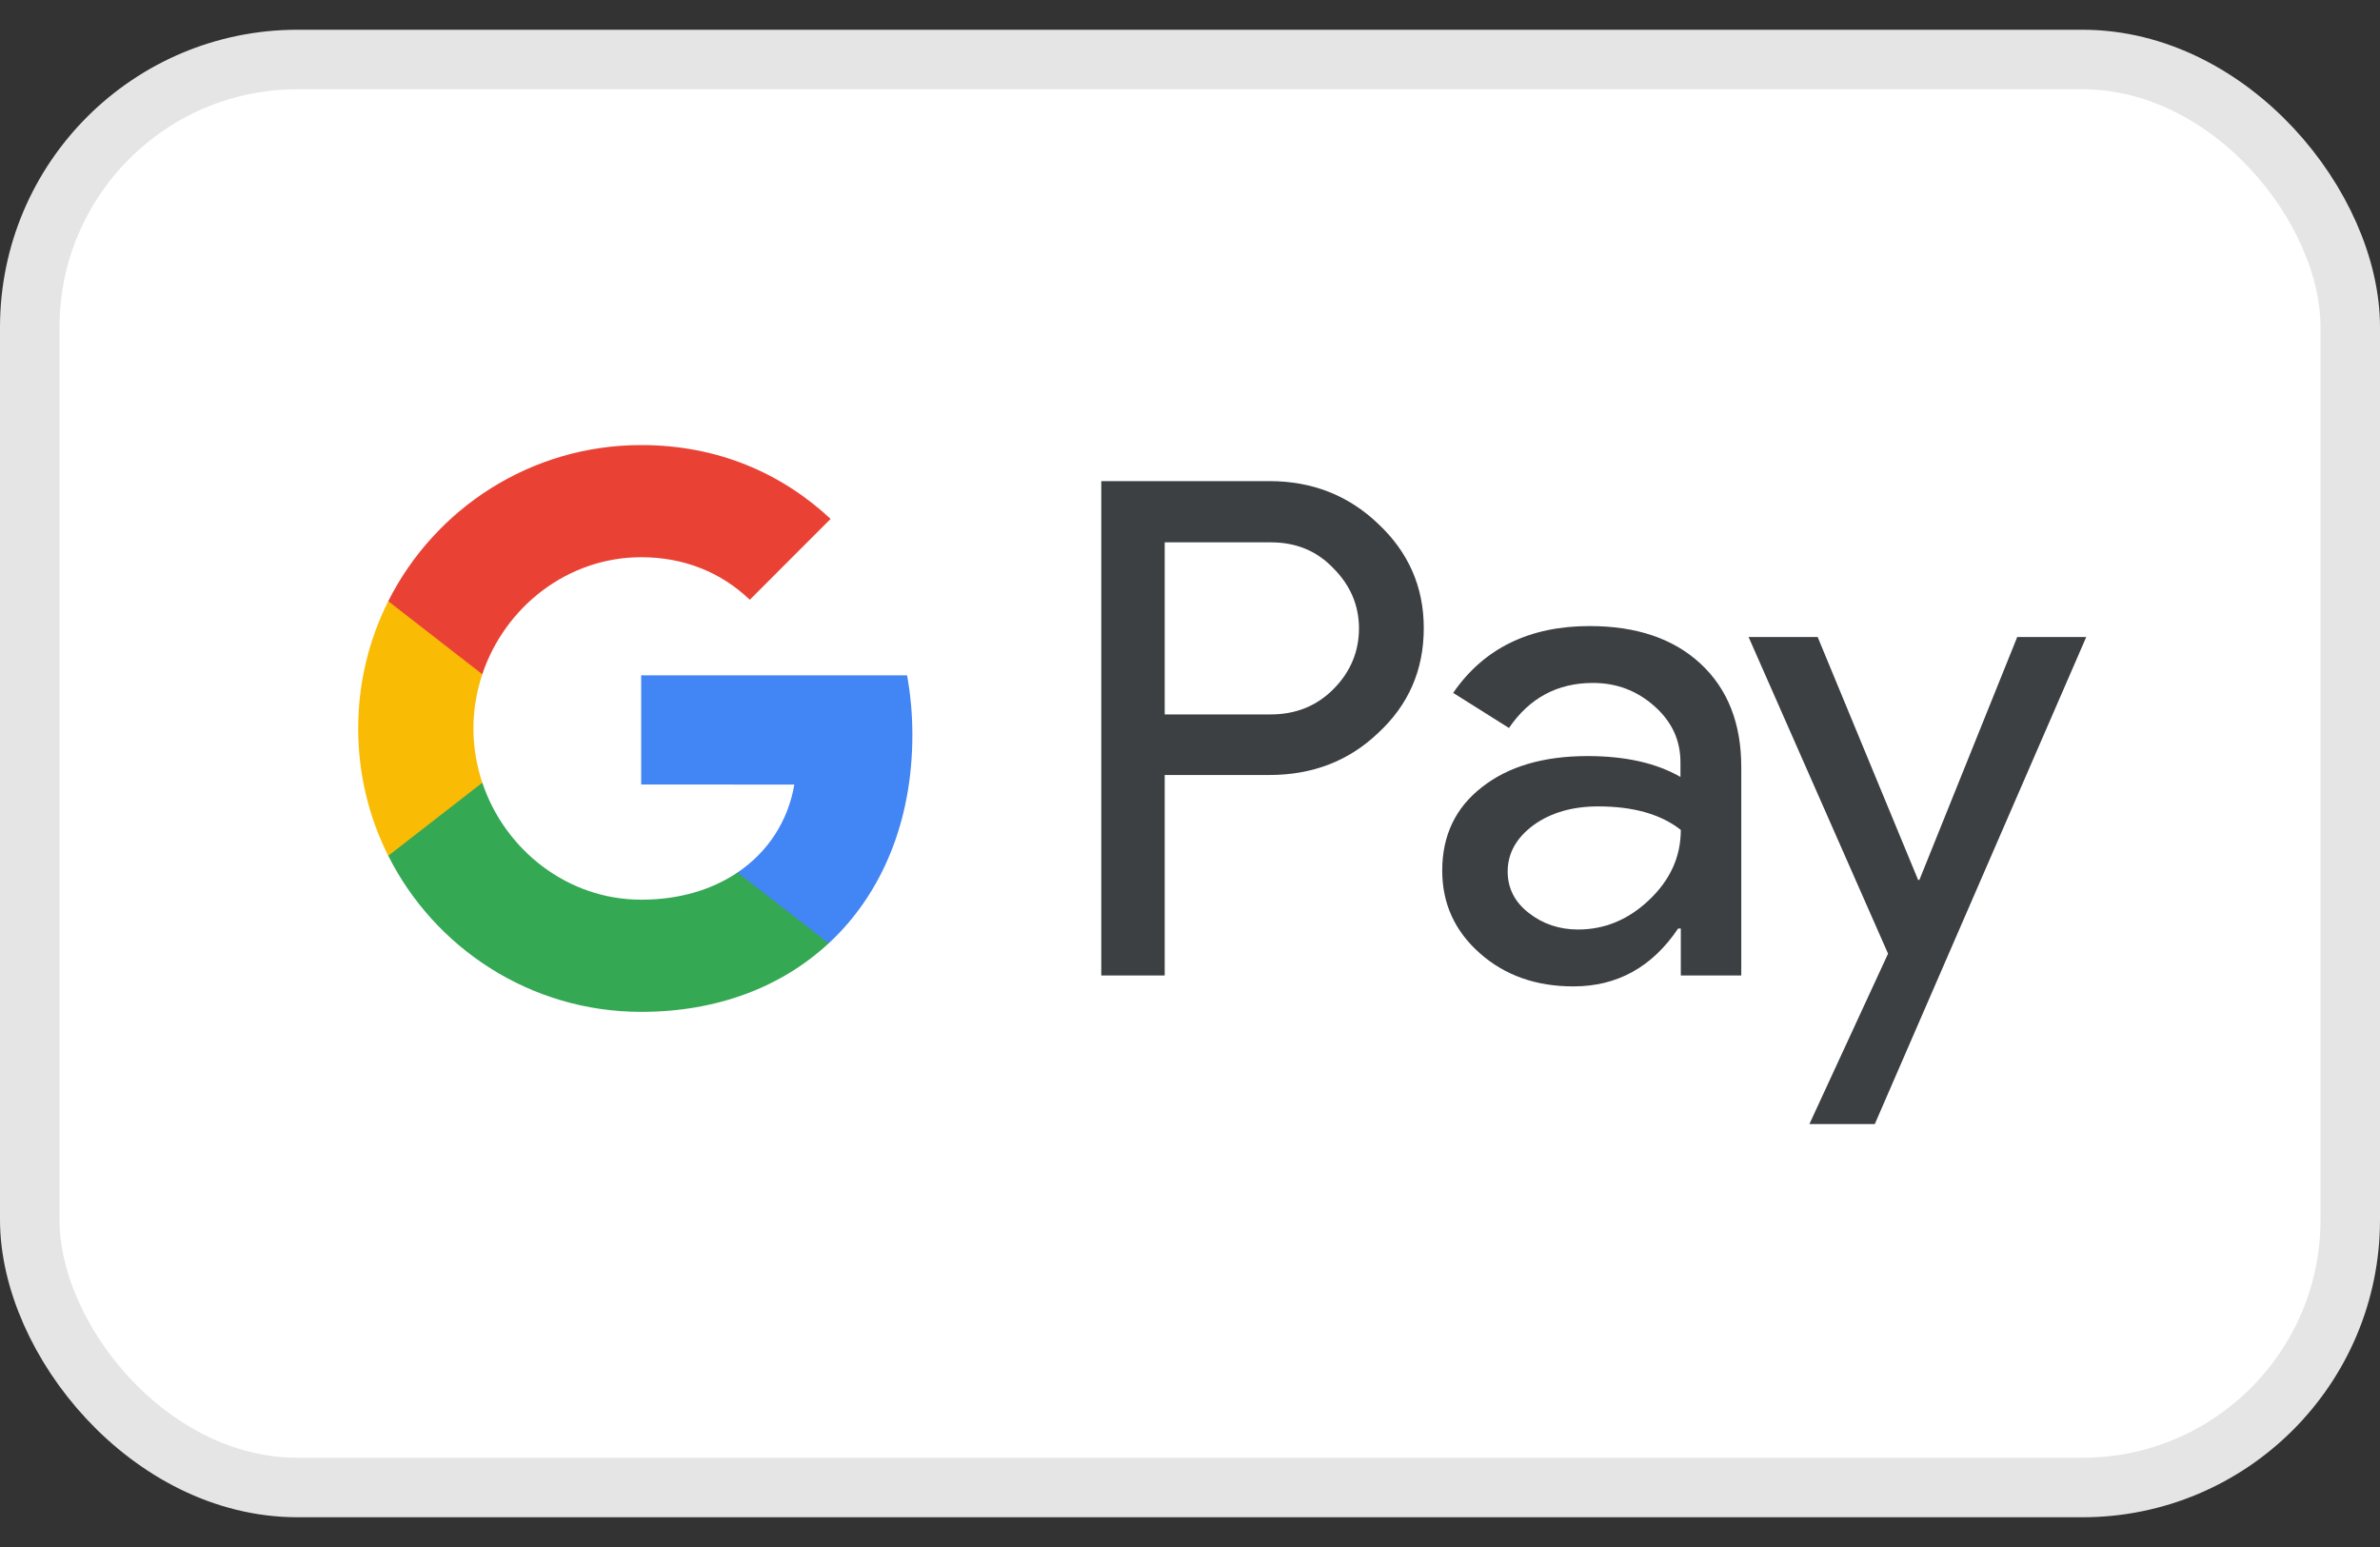
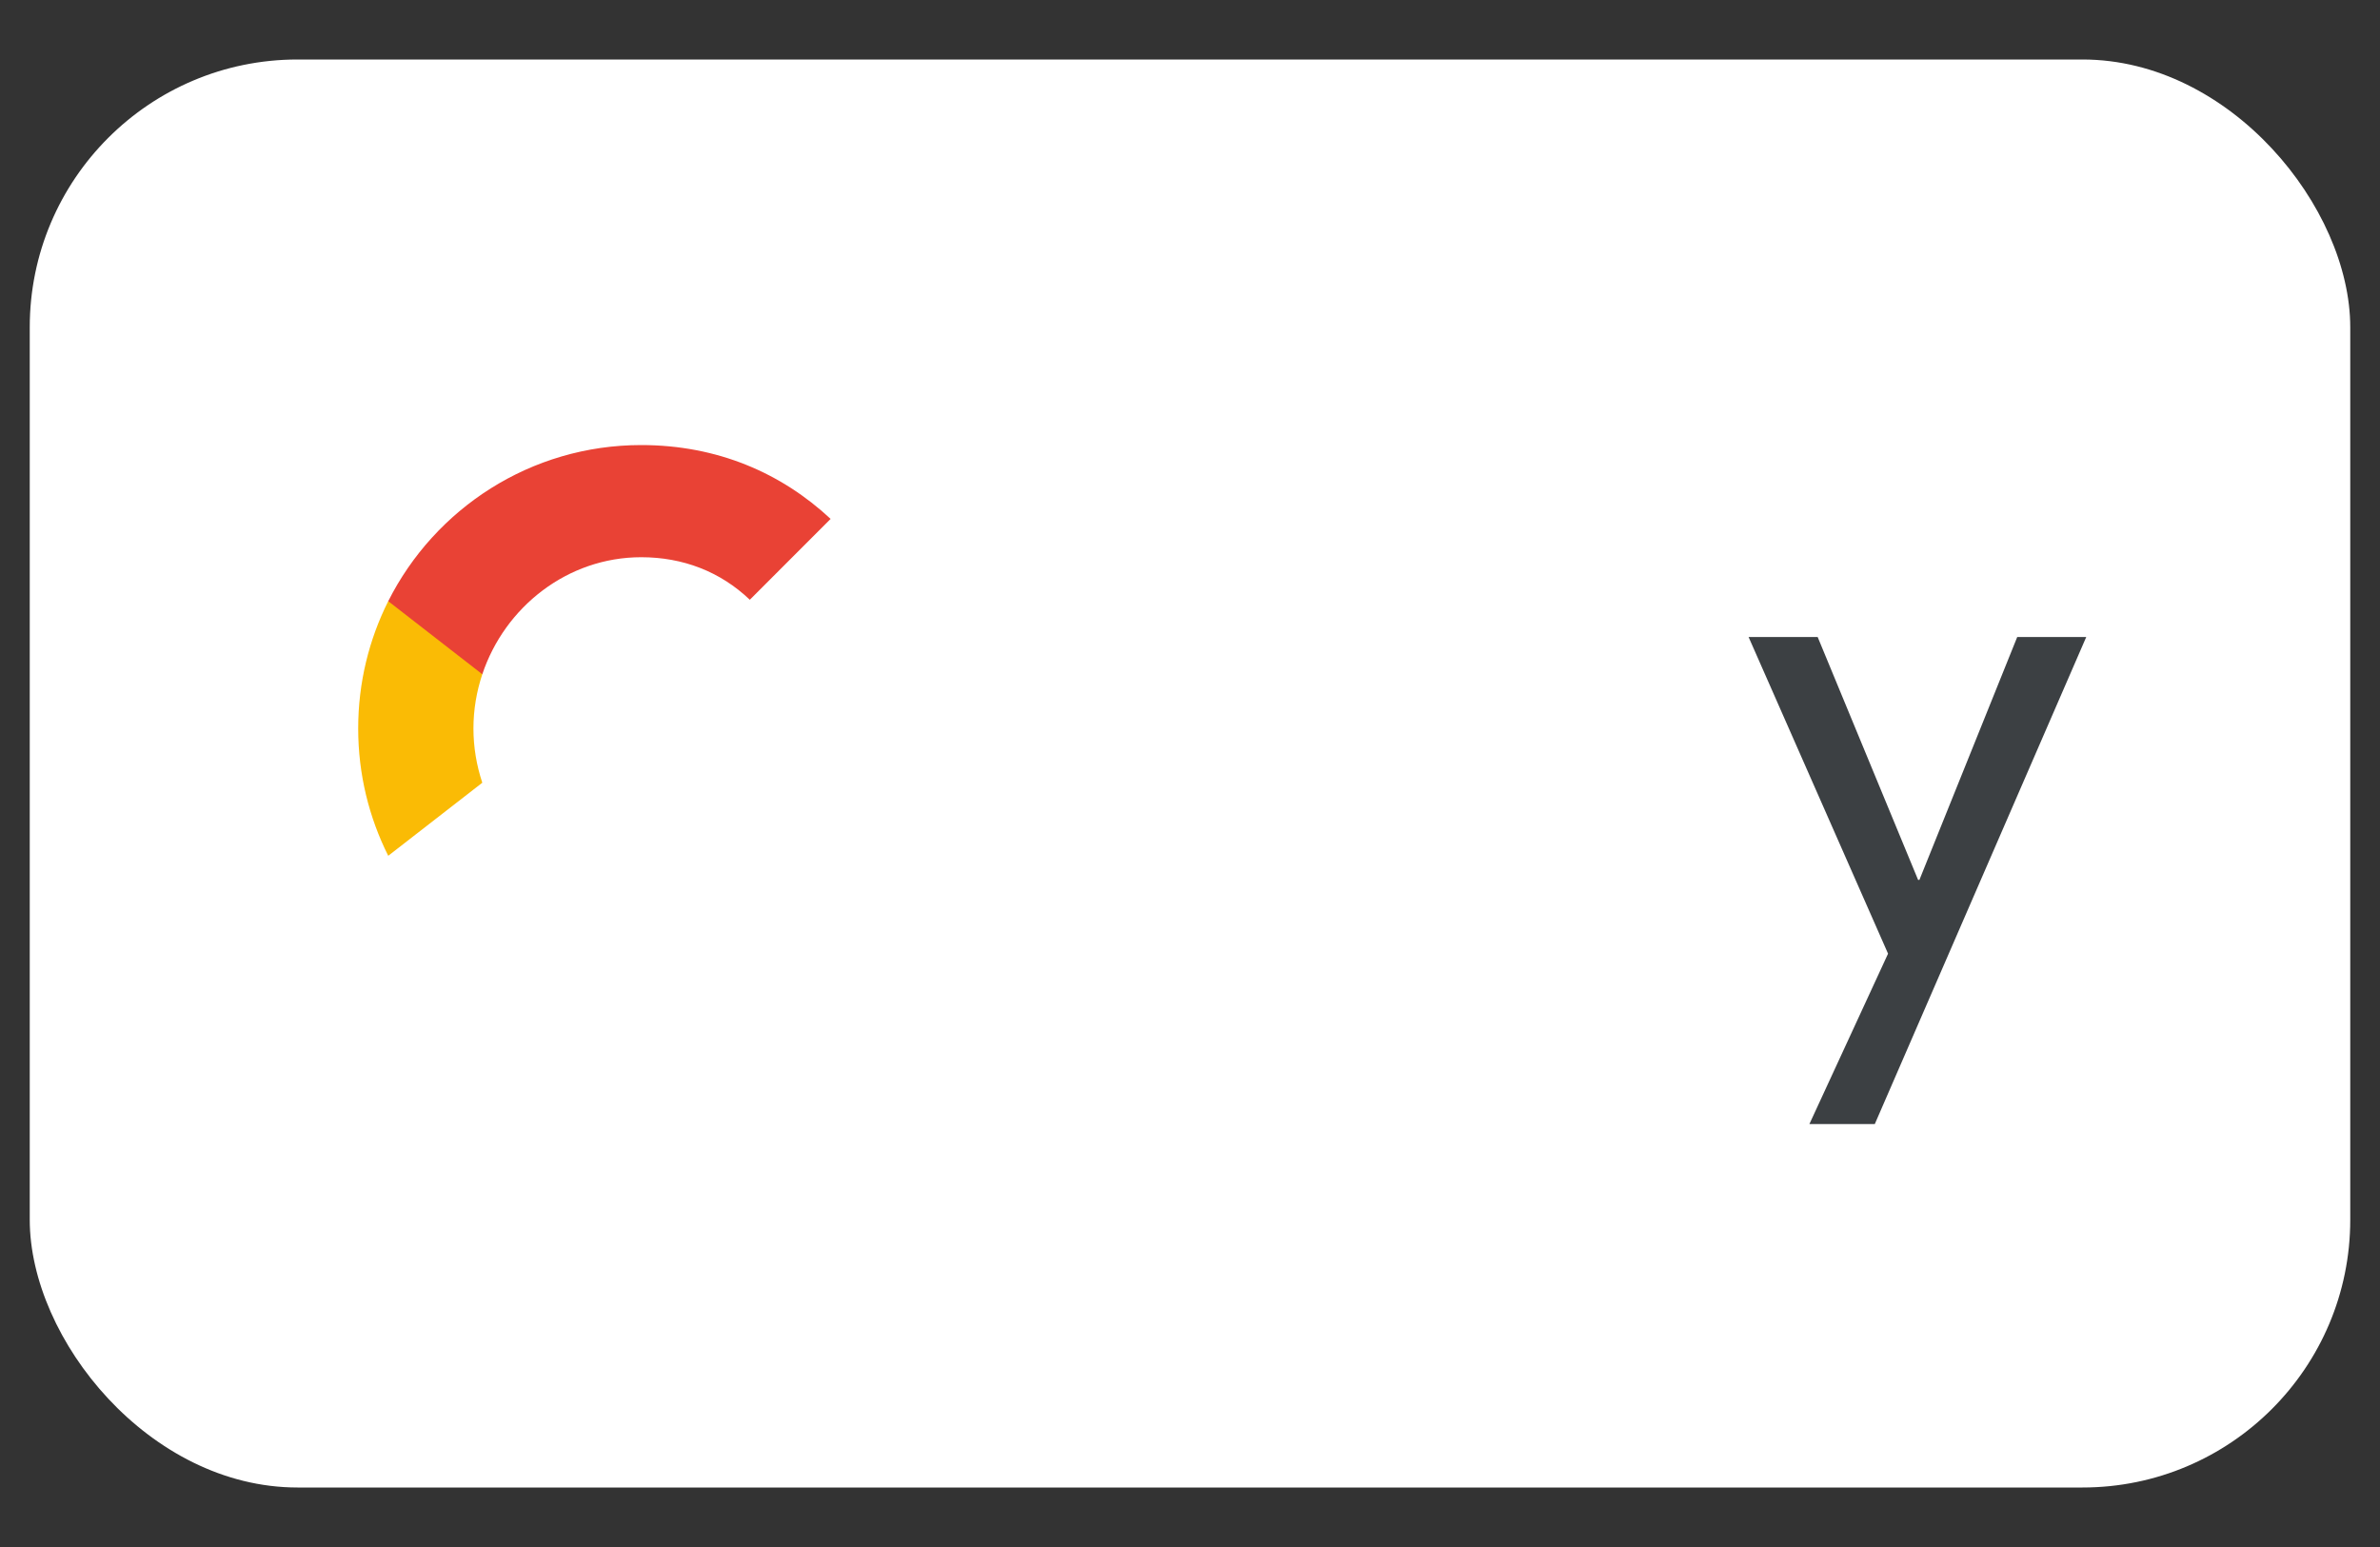
<svg xmlns="http://www.w3.org/2000/svg" width="40" height="26" viewBox="0 0 40 26" fill="none">
  <rect x="0" y="0" width="40" height="26" fill="#333333" stroke="none" />
  <g clip-path="url(#clip0_1079_538)">
    <rect x="0.5" y="1" width="39" height="24" rx="4.5" fill="white" />
-     <rect x="0.5" y="1" width="39" height="24" rx="4.5" stroke="#E5E5E5" />
-     <path d="M19.575 13.03V16.395H18.509V8.086H21.335C22.052 8.086 22.663 8.325 23.163 8.804C23.673 9.282 23.929 9.866 23.929 10.555C23.929 11.262 23.673 11.846 23.163 12.318C22.668 12.791 22.057 13.025 21.335 13.025H19.575V13.03ZM19.575 9.109V12.007H21.358C21.78 12.007 22.135 11.862 22.413 11.579C22.696 11.295 22.84 10.95 22.84 10.561C22.84 10.177 22.696 9.838 22.413 9.554C22.135 9.26 21.785 9.115 21.358 9.115H19.575V9.109Z" fill="#3C4043" />
-     <path d="M26.716 10.522C27.505 10.522 28.127 10.733 28.582 11.156C29.037 11.579 29.265 12.157 29.265 12.891V16.395H28.249V15.605H28.204C27.766 16.256 27.177 16.578 26.444 16.578C25.817 16.578 25.295 16.395 24.872 16.022C24.451 15.649 24.239 15.188 24.239 14.632C24.239 14.042 24.462 13.575 24.906 13.23C25.35 12.88 25.944 12.707 26.683 12.707C27.316 12.707 27.838 12.824 28.243 13.058V12.813C28.243 12.441 28.099 12.129 27.805 11.868C27.51 11.606 27.166 11.478 26.772 11.478C26.177 11.478 25.706 11.729 25.361 12.235L24.423 11.645C24.939 10.895 25.706 10.522 26.716 10.522ZM25.339 14.648C25.339 14.926 25.456 15.16 25.694 15.344C25.928 15.527 26.205 15.622 26.522 15.622C26.972 15.622 27.371 15.455 27.721 15.121C28.071 14.787 28.249 14.398 28.249 13.948C27.916 13.686 27.455 13.553 26.86 13.553C26.427 13.553 26.066 13.658 25.778 13.864C25.483 14.081 25.339 14.342 25.339 14.648Z" fill="#3C4043" />
    <path d="M35.063 10.706L31.509 18.892H30.41L31.732 16.028L29.388 10.706H30.549L32.237 14.788H32.259L33.903 10.706H35.063Z" fill="#3C4043" />
-     <path d="M15.334 12.352C15.334 12.004 15.303 11.67 15.245 11.35H10.776V13.185L13.35 13.186C13.246 13.796 12.91 14.317 12.395 14.664V15.855H13.927C14.822 15.026 15.334 13.8 15.334 12.352Z" fill="#4285F4" />
-     <path d="M12.395 14.664C11.968 14.952 11.419 15.121 10.777 15.121C9.536 15.121 8.483 14.283 8.106 13.154H6.525V14.382C7.308 15.938 8.918 17.006 10.777 17.006C12.062 17.006 13.141 16.583 13.927 15.854L12.395 14.664Z" fill="#34A853" />
    <path d="M7.957 12.243C7.957 11.926 8.01 11.62 8.106 11.332V10.104H6.525C6.202 10.747 6.02 11.474 6.02 12.243C6.02 13.013 6.202 13.739 6.525 14.383L8.106 13.155C8.01 12.867 7.957 12.56 7.957 12.243Z" fill="#FABB05" />
    <path d="M10.777 9.365C11.478 9.365 12.106 9.607 12.602 10.08L13.96 8.721C13.135 7.952 12.06 7.48 10.777 7.48C8.918 7.48 7.308 8.548 6.525 10.104L8.106 11.332C8.483 10.203 9.536 9.365 10.777 9.365Z" fill="#E94235" />
  </g>
  <defs>
    <clipPath id="clip0_1079_538">
      <rect width="40" height="25" fill="white" transform="translate(0 0.5)" />
    </clipPath>
  </defs>
</svg>